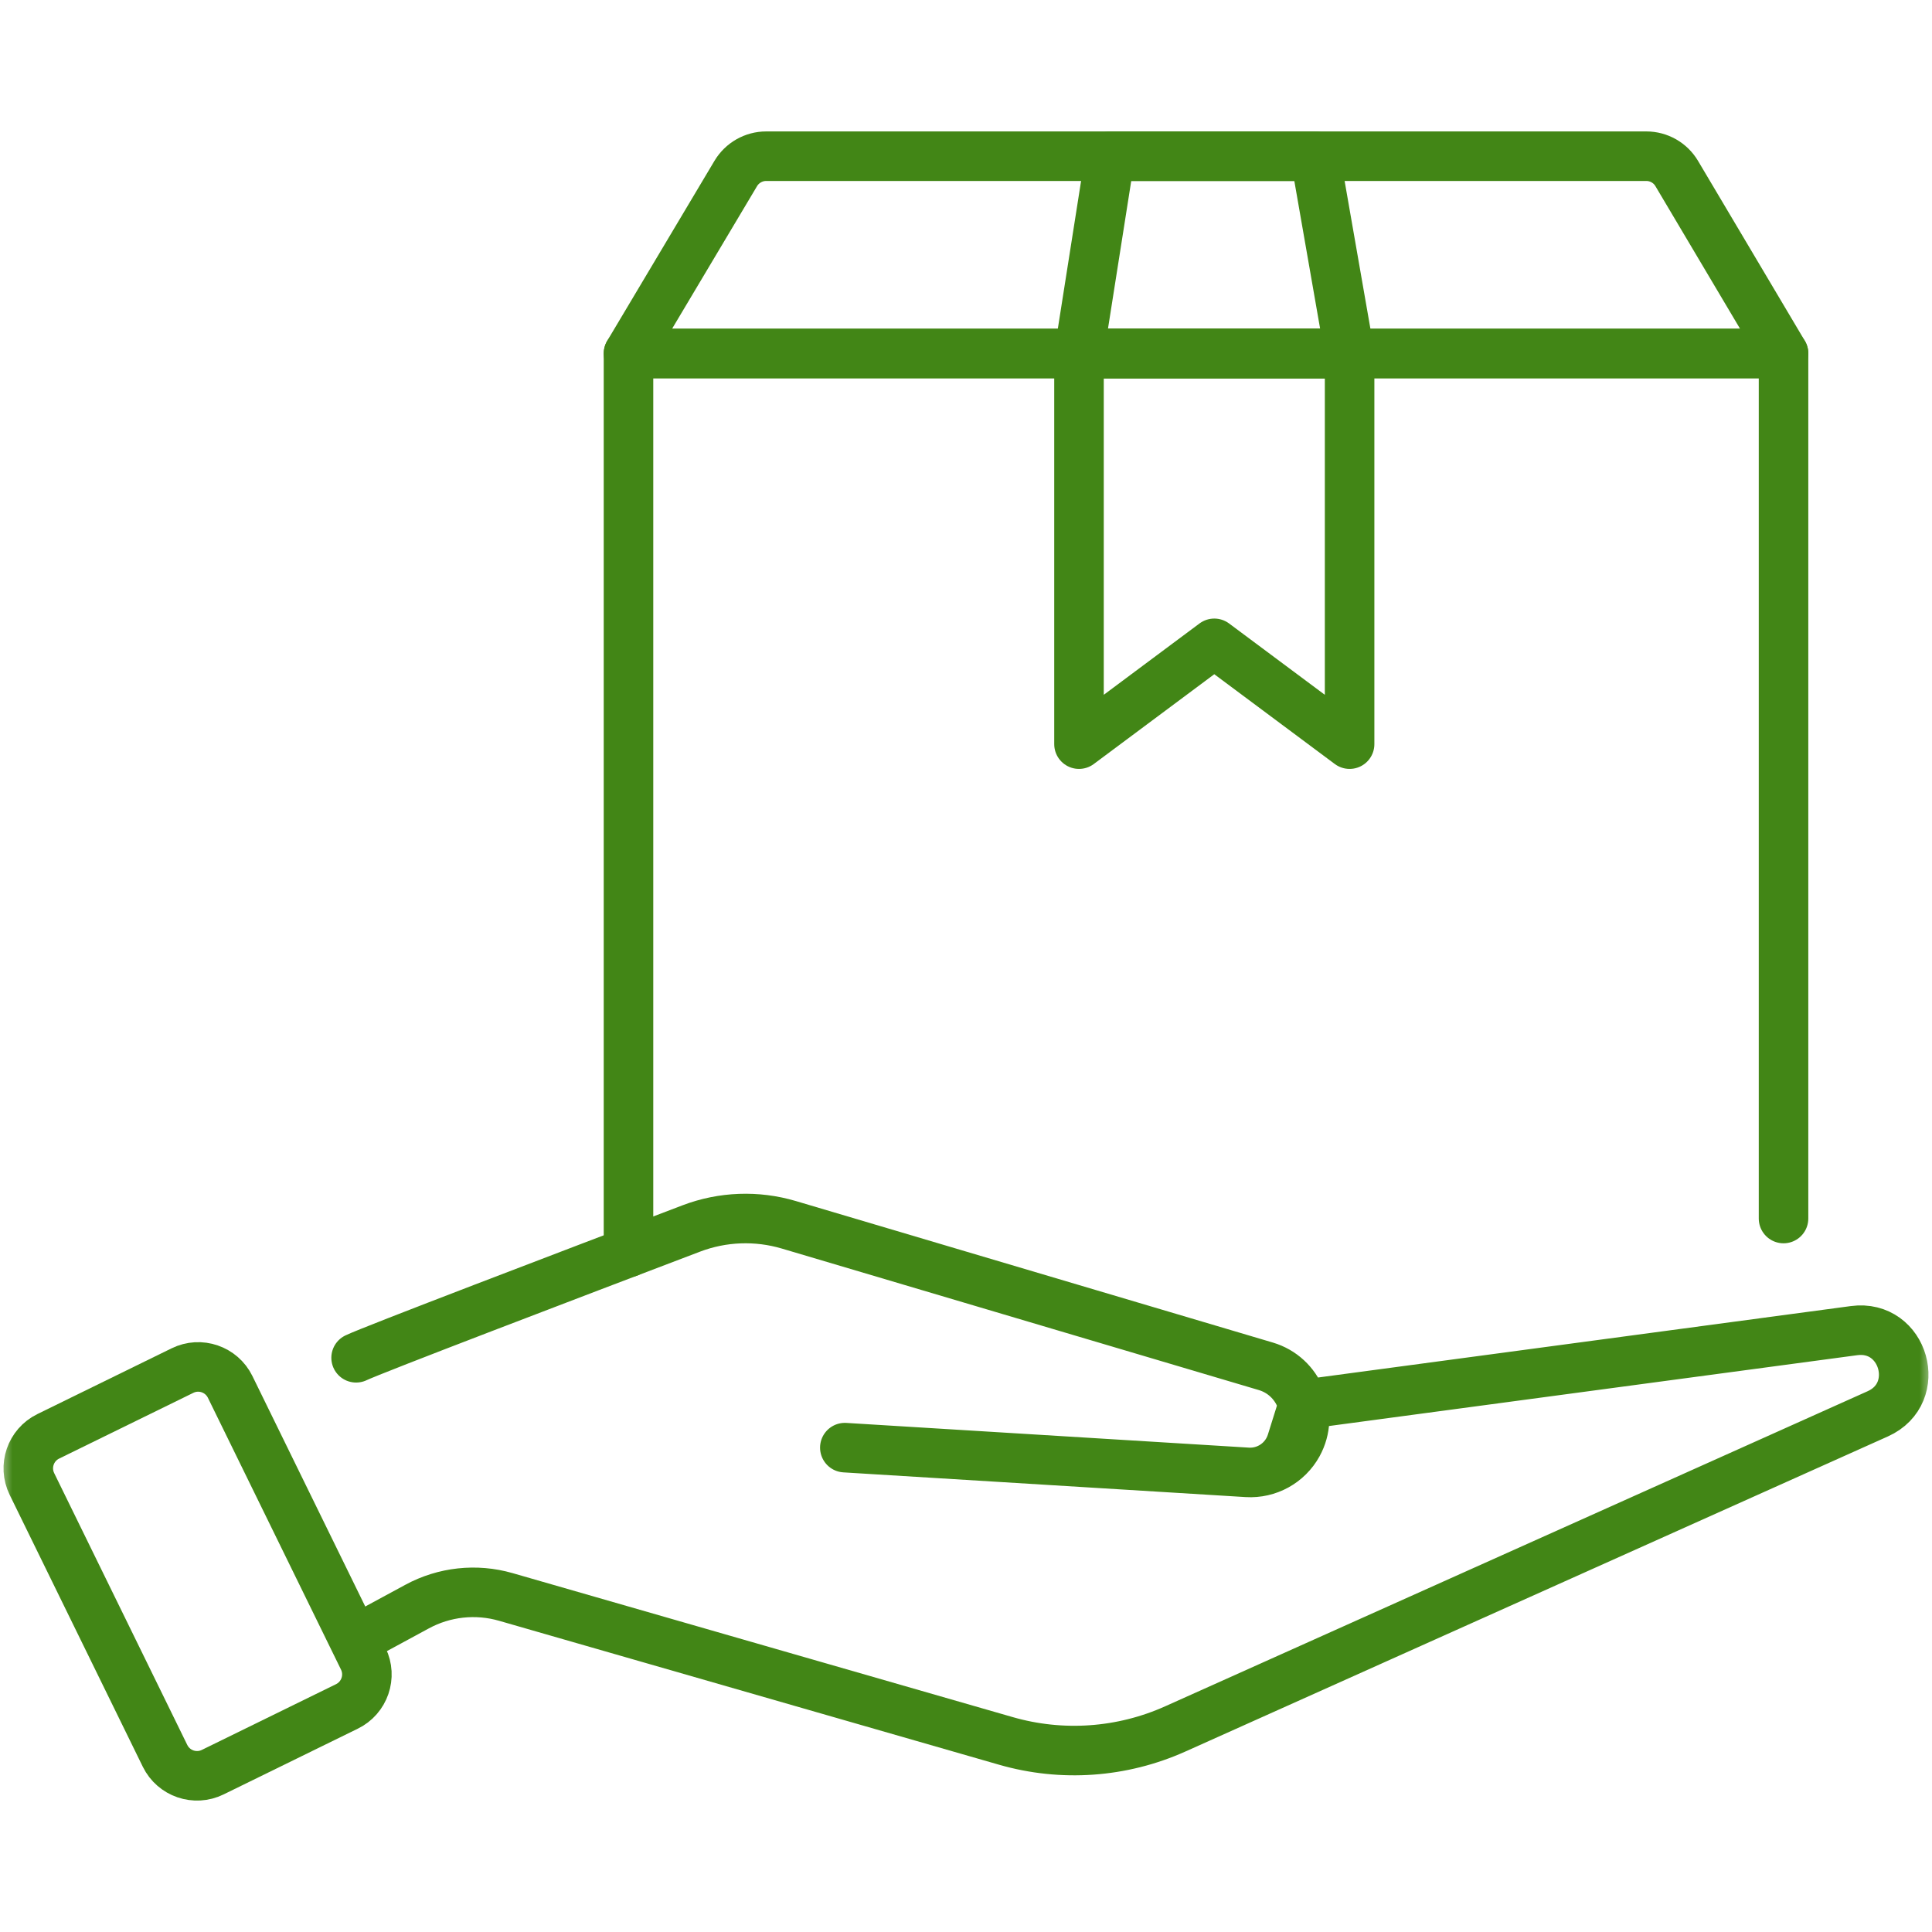
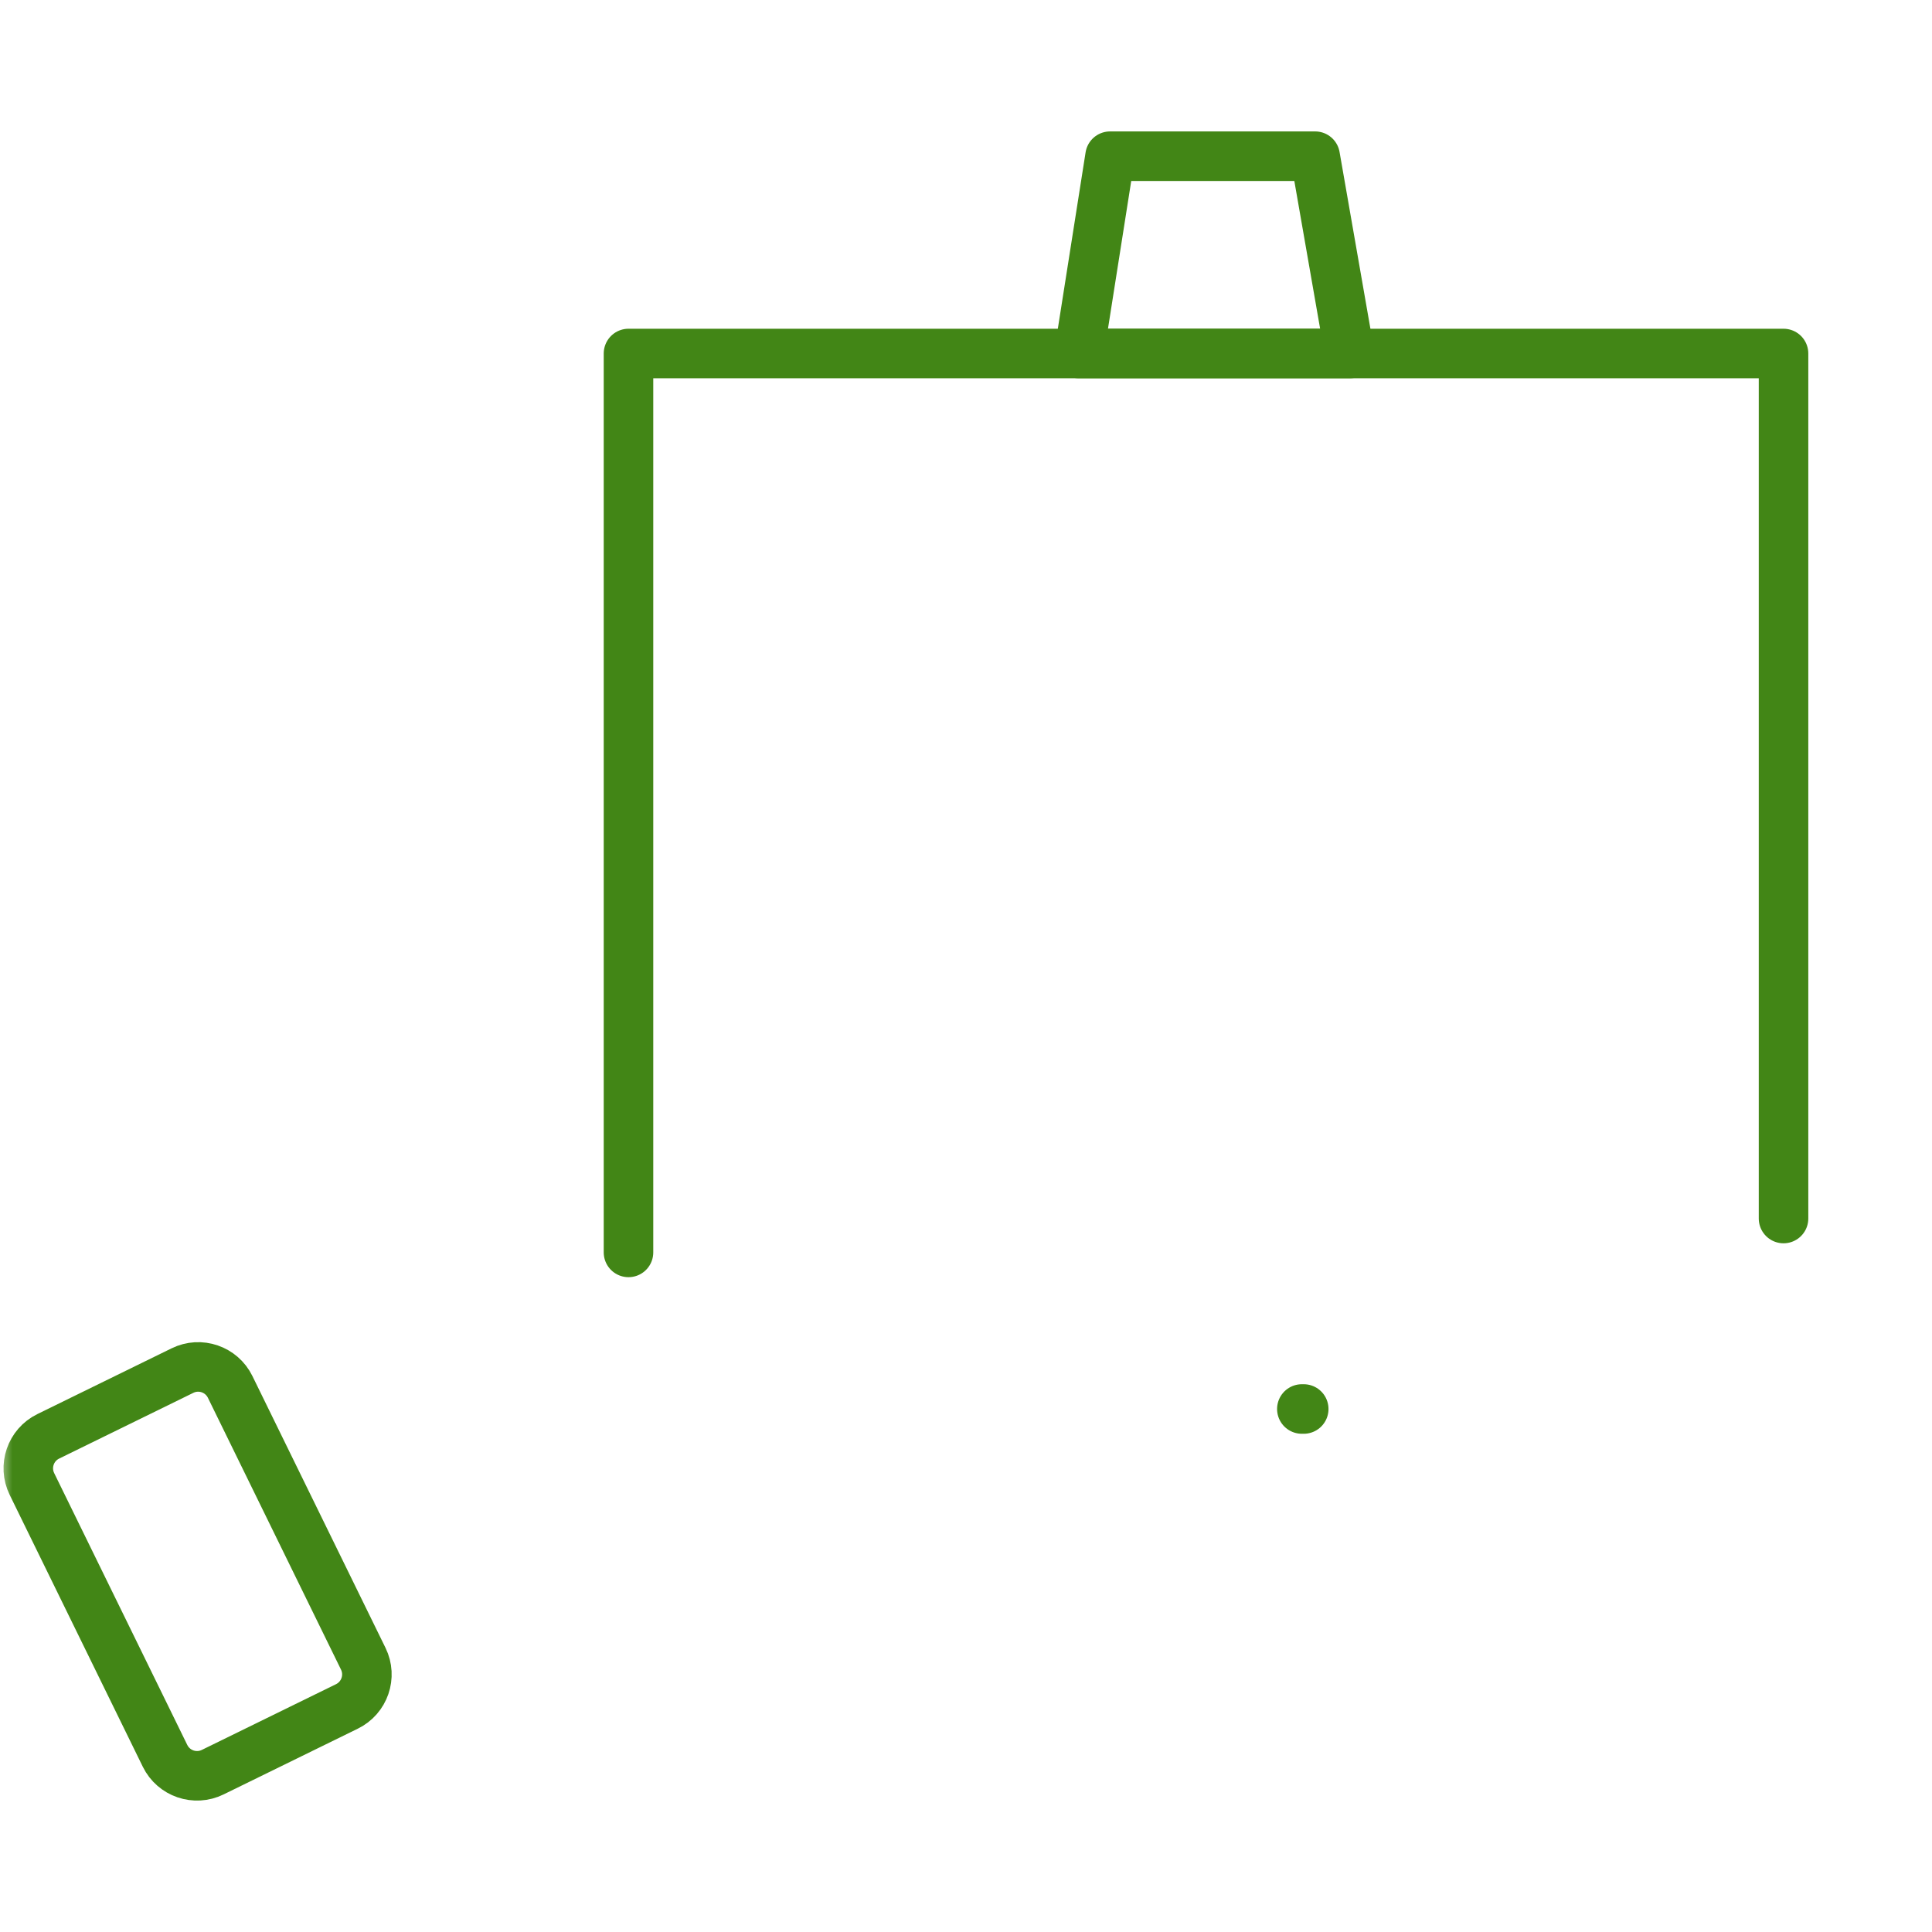
<svg xmlns="http://www.w3.org/2000/svg" width="78" height="78" viewBox="0 0 78 78" fill="none">
  <mask id="mask0_133_47" style="mask-type:luminance" maskUnits="userSpaceOnUse" x="0" y="0" width="78" height="78">
    <path d="M77 77V1H1V77H77Z" fill="white" stroke="white" stroke-width="2" />
  </mask>
  <g mask="url(#mask0_133_47)">
-     <path d="M72.007 14.272H25.374L29.704 7.005C29.963 6.572 30.43 6.306 30.934 6.306H66.465C66.97 6.306 67.438 6.572 67.695 7.007L72.007 14.272Z" stroke="#428616" stroke-width="2" stroke-miterlimit="10" stroke-linecap="round" stroke-linejoin="round" />
    <path d="M25.374 50.563V14.272H43.561H54.486H72.006V49.195" stroke="#428616" stroke-width="2" stroke-miterlimit="10" stroke-linecap="round" stroke-linejoin="round" />
    <path d="M52.635 56.885H52.559" stroke="#428616" stroke-width="2" stroke-miterlimit="10" stroke-linecap="round" stroke-linejoin="round" />
    <path d="M54.487 14.272H43.562L44.816 6.306H53.096L54.487 14.272Z" stroke="#428616" stroke-width="2" stroke-miterlimit="10" stroke-linecap="round" stroke-linejoin="round" />
-     <path d="M43.562 14.272H54.487V30.043L49.024 25.973L43.562 30.043V14.272Z" stroke="#428616" stroke-width="2" stroke-miterlimit="10" stroke-linecap="round" stroke-linejoin="round" />
-     <path d="M14.377 54.817C15.011 54.509 22.947 51.484 27.911 49.596C29.172 49.117 30.555 49.065 31.849 49.449L51.103 55.161C52.44 55.558 53.069 57.088 52.399 58.311C51.991 59.054 51.192 59.495 50.346 59.443L34.108 58.445L50.361 59.443C51.166 59.493 51.901 58.987 52.142 58.217L52.616 56.703L74.854 53.721C76.872 53.45 77.668 56.247 75.81 57.08L47.449 69.801C45.298 70.766 42.874 70.938 40.609 70.285L20.421 64.473C19.223 64.128 17.937 64.267 16.84 64.862L14.377 66.196" stroke="#428616" stroke-width="2" stroke-miterlimit="10" stroke-linecap="round" stroke-linejoin="round" />
    <path d="M6.663 70.888L1.289 59.912C0.94 59.199 1.235 58.337 1.949 57.988L7.367 55.334C8.08 54.984 8.942 55.279 9.292 55.993L14.666 66.968C15.015 67.682 14.72 68.543 14.006 68.893L8.588 71.547C7.875 71.897 7.013 71.602 6.663 70.888Z" stroke="#428616" stroke-width="2" stroke-miterlimit="10" stroke-linecap="round" stroke-linejoin="round" />
  </g>
</svg>